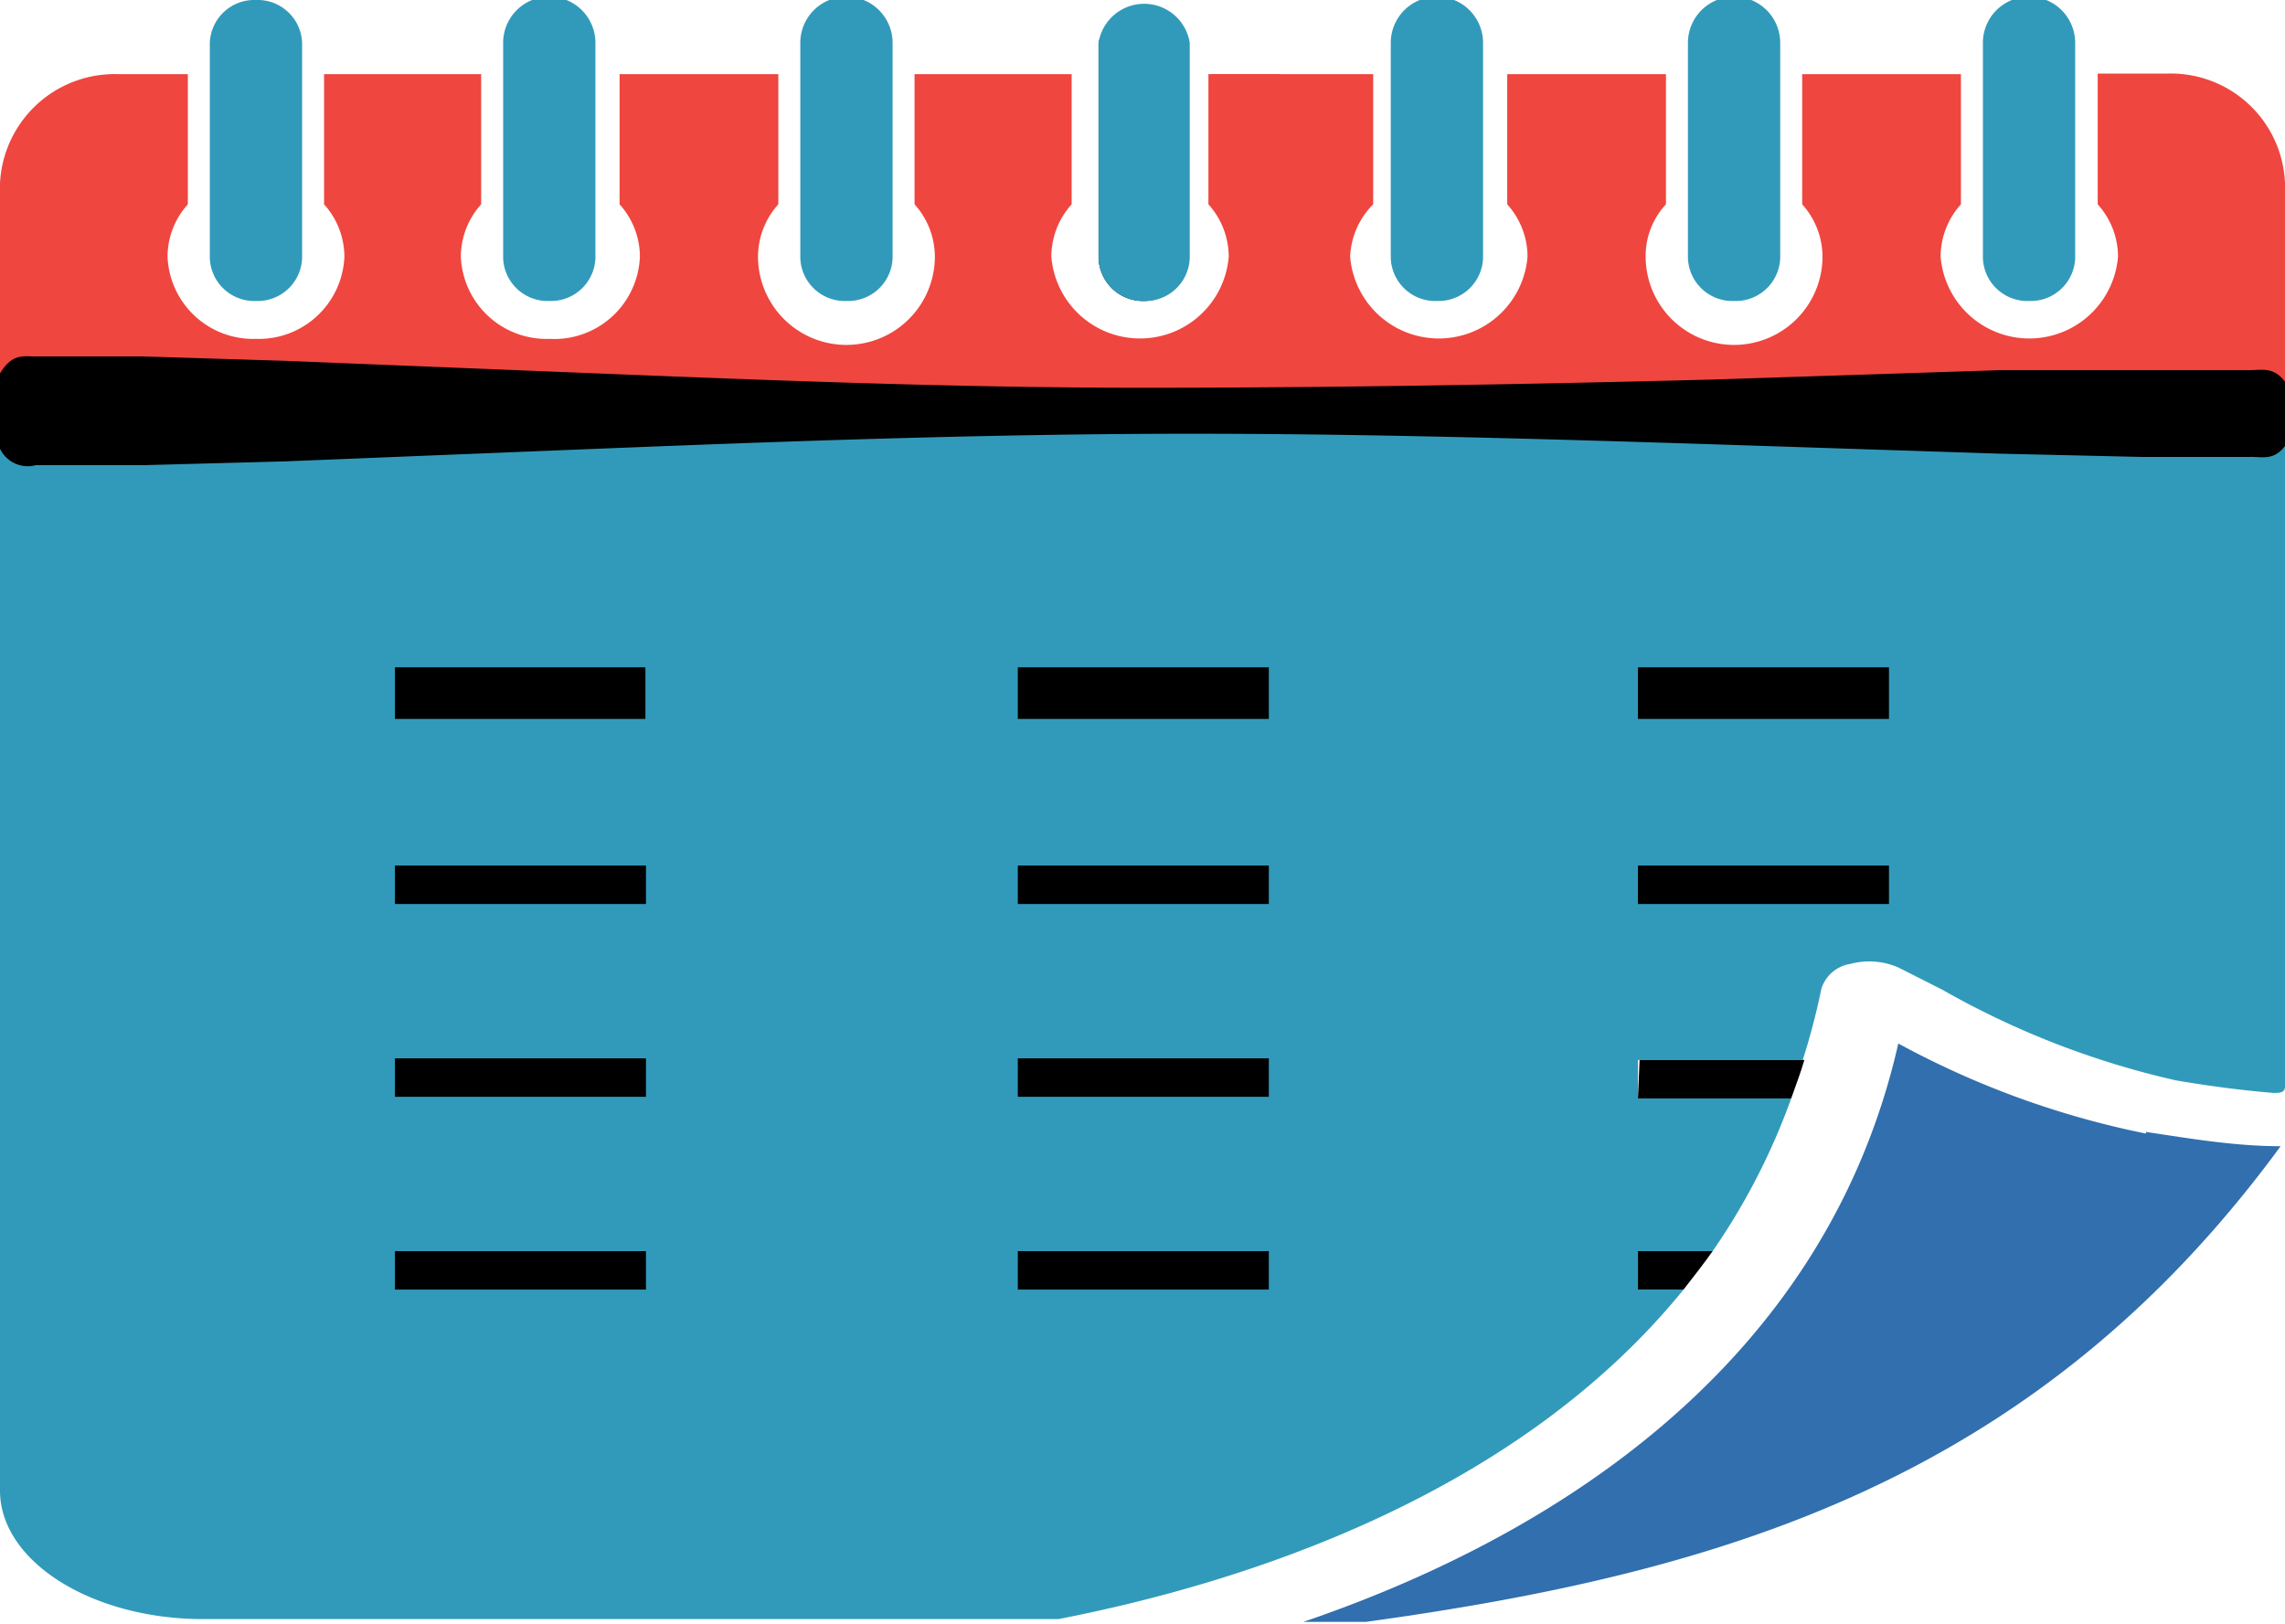
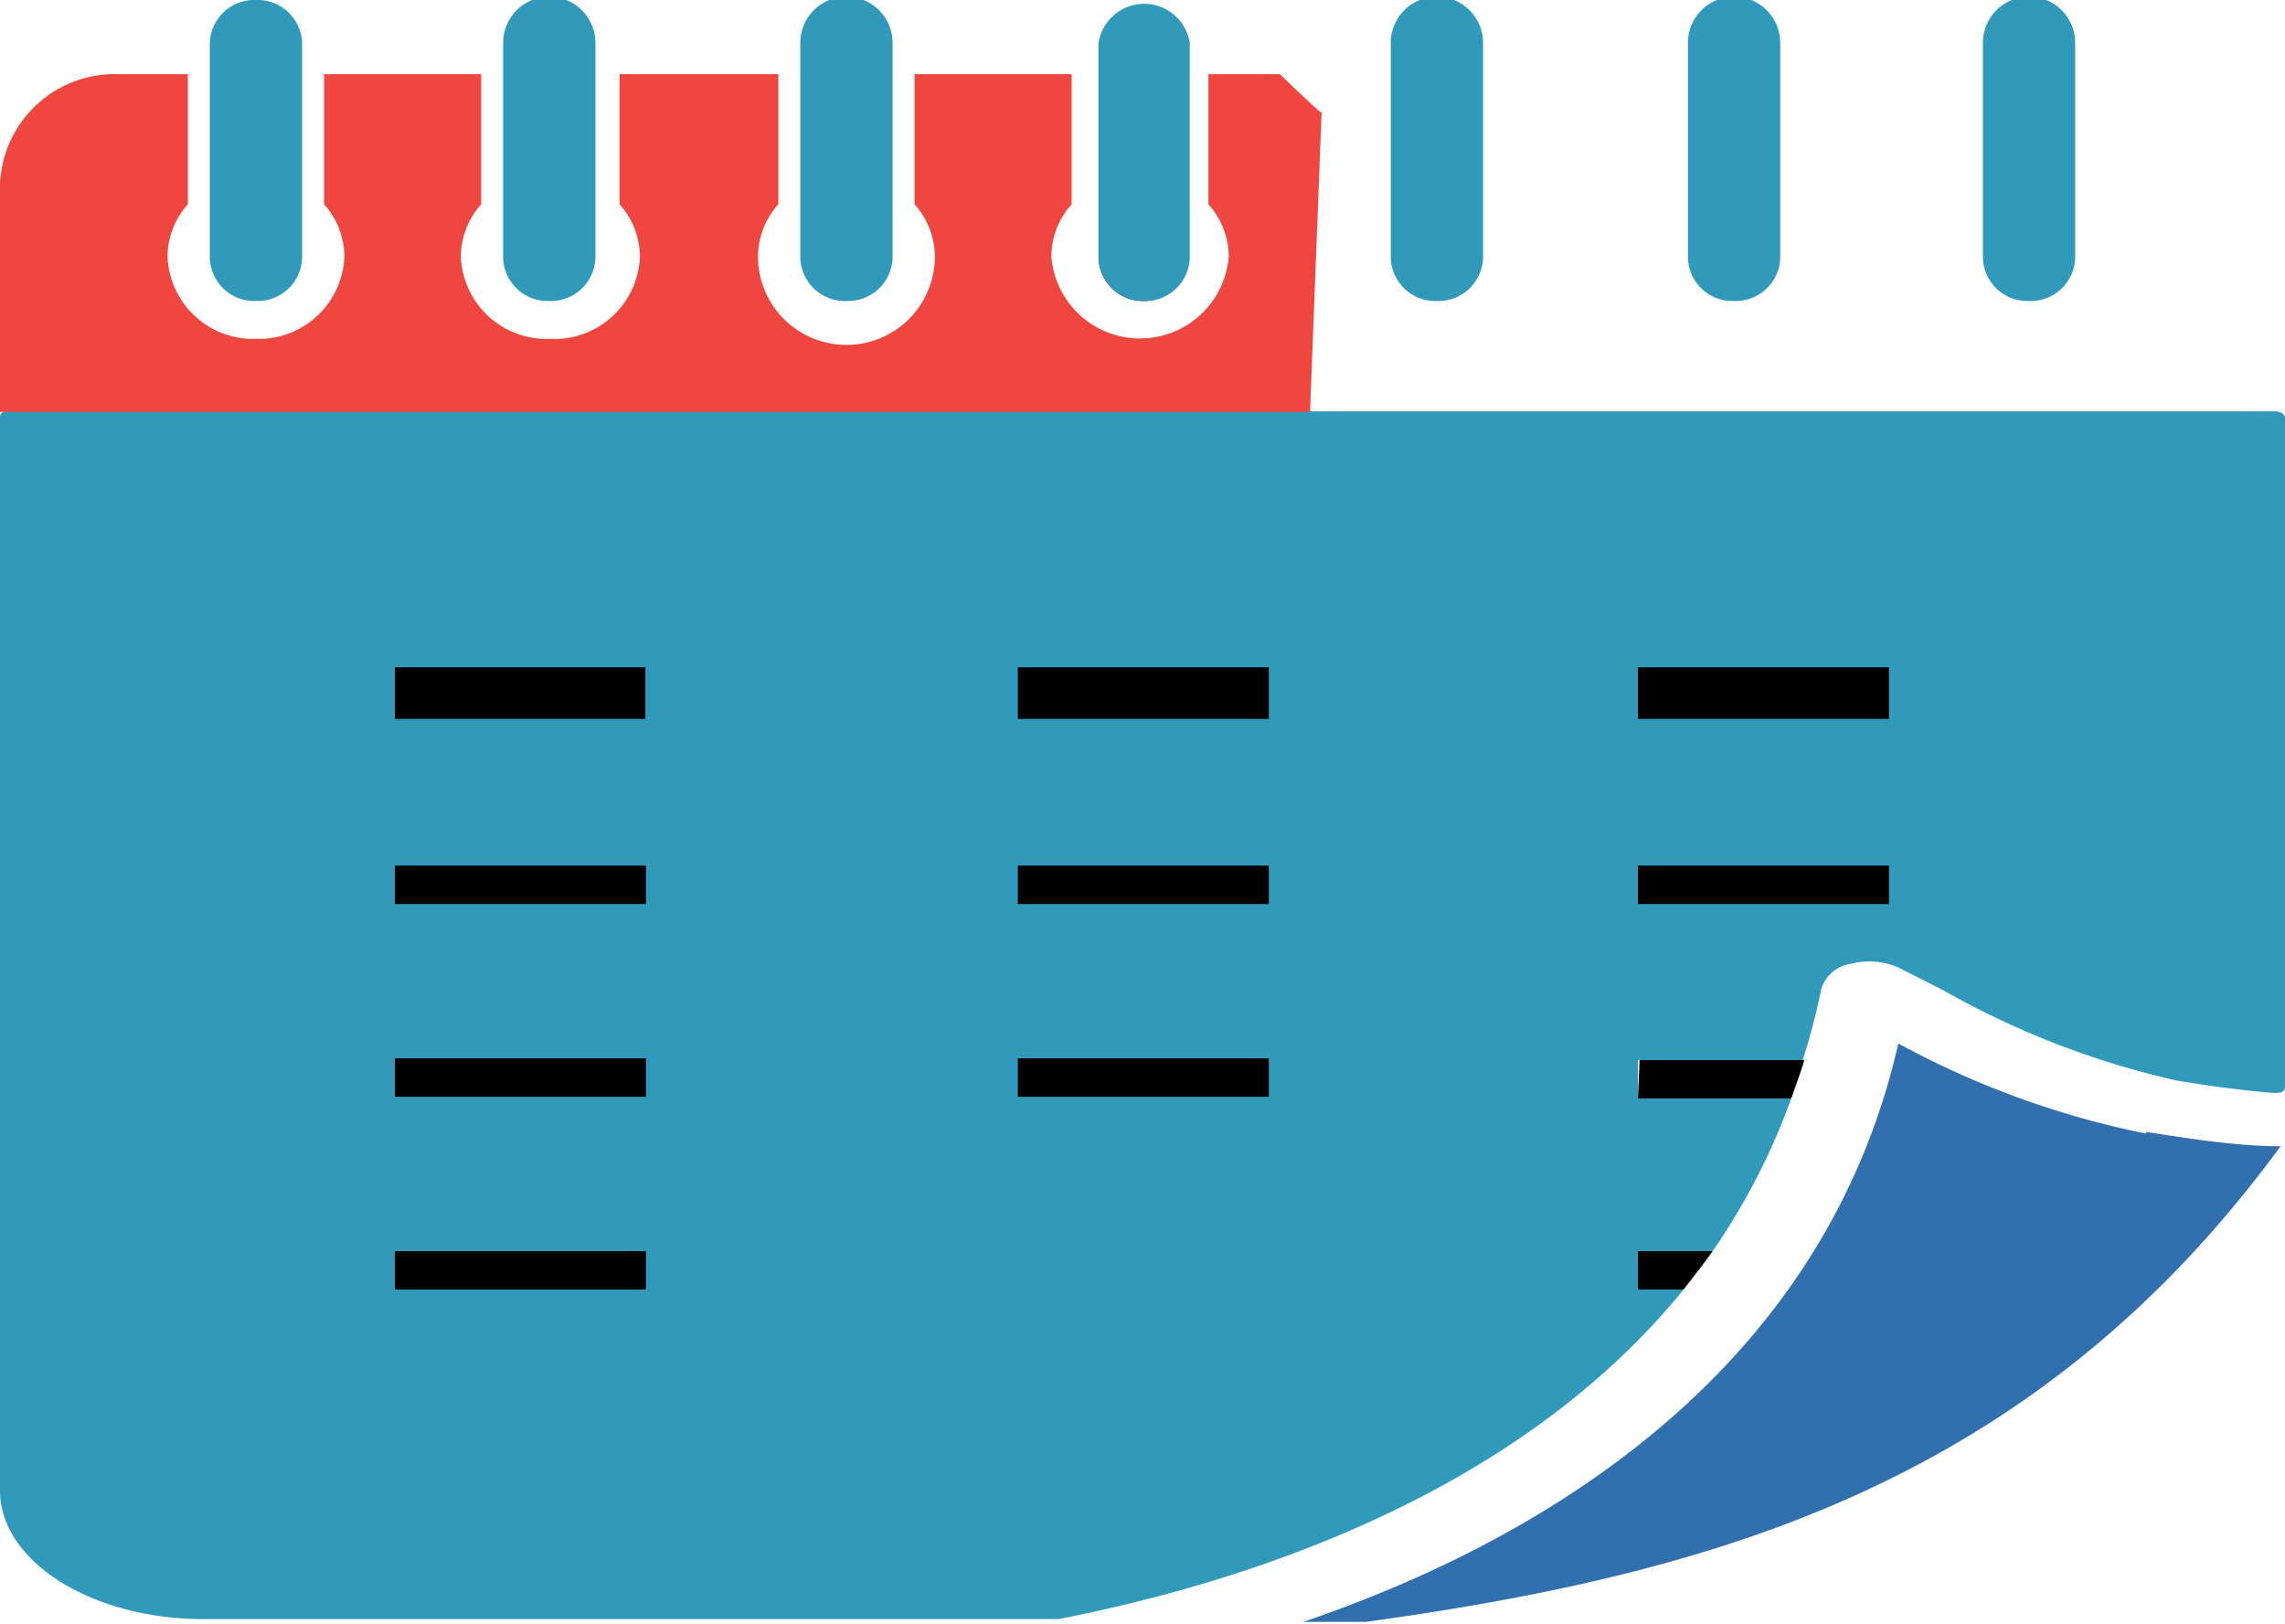
<svg xmlns="http://www.w3.org/2000/svg" viewBox="0 0 41.6 29.57">
  <defs>
    <style>.cls-1{fill:#319aba;}.cls-2{fill:#ef463f;}.cls-3{fill:#316fae;}.cls-4{fill:none;stroke:#000;stroke-miterlimit:10;stroke-width:0.94px;}</style>
  </defs>
  <g id="Layer_2" data-name="Layer 2">
    <g id="Layer_1-2" data-name="Layer 1">
      <path class="cls-1" d="M41.42,7.49H.18c-.1,0-.18,0-.18.12V27.14c0,1.29,1.67,2.34,3.7,2.34H19.27c3.38-.66,8.33-2.24,11.38-6h-.83v-.7h1.36A12,12,0,0,0,32.61,20H29.82v-.7h3A12.55,12.55,0,0,0,33.16,18a.66.66,0,0,1,.53-.45,1.32,1.32,0,0,1,.88.07l.79.4a15.5,15.5,0,0,0,4.25,1.65c.58.1,1.18.18,1.78.23.11,0,.21,0,.21-.12V7.61c0-.07-.08-.12-.18-.12" />
      <path d="M29.82,20h2.79c.08-.23.17-.46.24-.7h-3Z" />
      <path d="M29.82,23.48h.83c.18-.23.36-.46.53-.7H29.82Z" />
      <path class="cls-2" d="M24.06,2.06c-.07-.11.34.35-.76-.71H22V3.72a1.43,1.43,0,0,1,.37.95,1.62,1.62,0,0,1-3.23,0,1.43,1.43,0,0,1,.37-.95V1.35H16.65V3.72a1.43,1.43,0,0,1,.37.95,1.61,1.61,0,0,1-3.22,0,1.43,1.43,0,0,1,.37-.95V1.35H11.28V3.72a1.43,1.43,0,0,1,.37.95A1.56,1.56,0,0,1,10,6.17a1.56,1.56,0,0,1-1.61-1.5,1.43,1.43,0,0,1,.37-.95V1.35H5.9V3.72a1.43,1.43,0,0,1,.37.95,1.56,1.56,0,0,1-1.61,1.5,1.56,1.56,0,0,1-1.61-1.5,1.43,1.43,0,0,1,.37-.95V1.35H2.15A2.09,2.09,0,0,0,0,3.34V7.5H23.85Z" />
      <path class="cls-1" d="M4.66,5.48A.81.81,0,0,0,5.5,4.7V.78A.81.81,0,0,0,4.66,0a.81.81,0,0,0-.84.78V4.7a.81.81,0,0,0,.84.78" />
      <path class="cls-1" d="M10,5.48a.81.81,0,0,0,.84-.78V.78a.84.84,0,0,0-1.68,0V4.7a.81.81,0,0,0,.84.78" />
      <path class="cls-1" d="M15.41,5.48a.81.81,0,0,0,.84-.78V.78a.84.84,0,0,0-1.68,0V4.7a.81.81,0,0,0,.84.78" />
      <path d="M20.79,5.48a.81.81,0,0,0,.84-.78V.78A.84.84,0,0,0,20,.78V4.7a.81.81,0,0,0,.84.78" />
      <path class="cls-3" d="M39.07,20.64A16.07,16.07,0,0,1,34.56,19c-1.34,5.9-6.34,9-10.83,10.53h1.14c6.45-.89,12.18-2.56,16.65-8.66-.83,0-1.65-.14-2.45-.26" />
-       <path class="cls-2" d="M41.6,3.34a2.08,2.08,0,0,0-2.15-2H38.19V3.72a1.43,1.43,0,0,1,.37.95,1.62,1.62,0,0,1-3.23,0,1.43,1.43,0,0,1,.37-.95V1.35H32.81V3.72a1.43,1.43,0,0,1,.37.95,1.61,1.61,0,0,1-3.22,0,1.38,1.38,0,0,1,.37-.95V1.35H27.44V3.72a1.43,1.43,0,0,1,.37.95,1.62,1.62,0,0,1-3.23,0A1.43,1.43,0,0,1,25,3.72V1.35H22.06V3.72a1.43,1.43,0,0,1,.37.95c0,.83-.16,2.83-.16,2.83H41.6Z" />
      <path class="cls-1" d="M20.82,5.48a.81.81,0,0,0,.84-.78V.78A.84.84,0,0,0,20,.78V4.7a.81.81,0,0,0,.84.78" />
      <path class="cls-1" d="M26.19,5.48A.81.81,0,0,0,27,4.7V.78a.84.84,0,0,0-1.68,0V4.7a.81.81,0,0,0,.84.78" />
      <path class="cls-1" d="M31.57,5.48a.81.81,0,0,0,.84-.78V.78a.84.84,0,0,0-1.68,0V4.7a.81.81,0,0,0,.84.78" />
      <path class="cls-1" d="M36.94,5.48a.81.81,0,0,0,.84-.78V.78a.84.84,0,0,0-1.68,0V4.7a.81.81,0,0,0,.84.78" />
-       <path d="M0,6.8c.22-.37.43-.31.65-.31l.65,0,1.3,0,2.6.08,5.2.21c3.47.14,6.93.28,10.4.28S27.74,7,31.2,6.91l5.2-.17,2.6,0,1.3,0,.65,0c.22,0,.44-.07.65.21V8.12c-.21.28-.43.19-.65.2H40.3l-1.3,0-2.6-.06-5.2-.17c-3.46-.11-6.93-.21-10.4-.19s-6.93.15-10.4.29l-5.2.21-2.6.07-1.3,0H.65A.56.56,0,0,1,0,8.17Z" />
      <path class="cls-4" d="M29.82,12.62h4.57m-15.86,0H23.1m-15.91,0h4.56" />
      <rect x="7.19" y="15.76" width="4.57" height="0.7" />
      <rect x="18.53" y="15.76" width="4.57" height="0.7" />
      <rect x="29.82" y="15.76" width="4.57" height="0.7" />
      <rect x="7.19" y="19.27" width="4.57" height="0.7" />
      <rect x="18.53" y="19.27" width="4.57" height="0.7" />
      <rect x="7.19" y="22.78" width="4.57" height="0.7" />
-       <rect x="18.53" y="22.78" width="4.57" height="0.7" />
    </g>
  </g>
</svg>